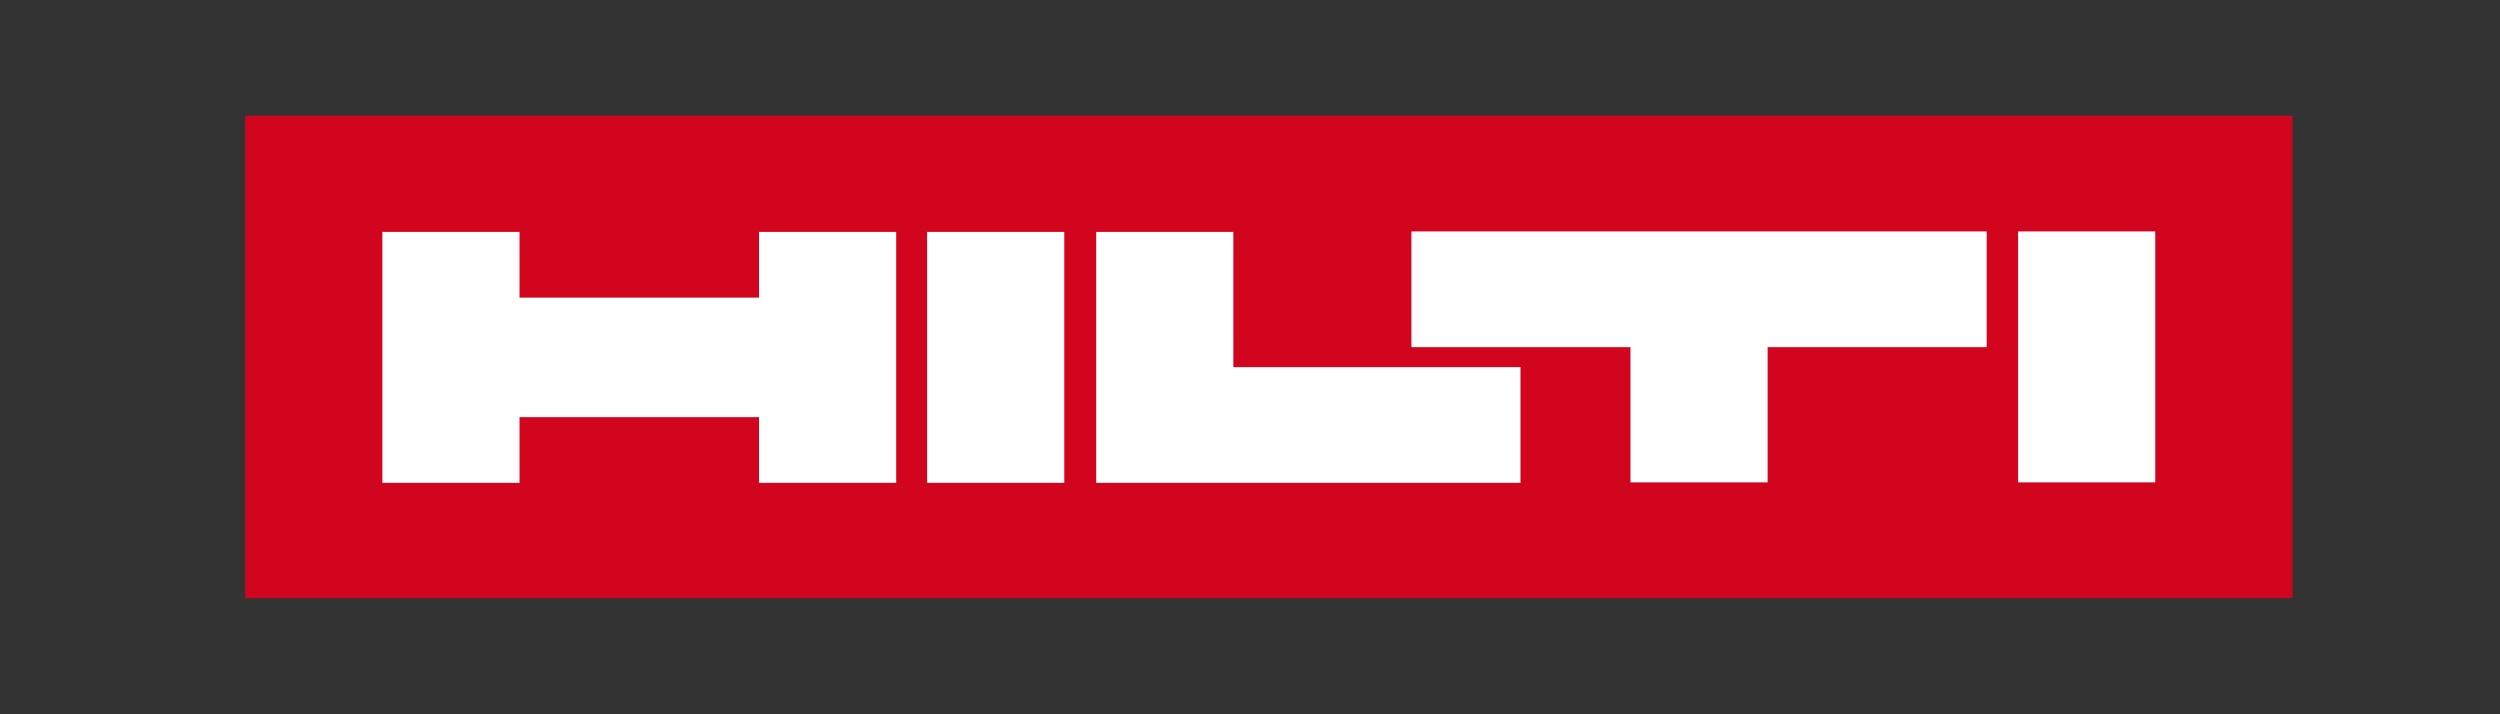
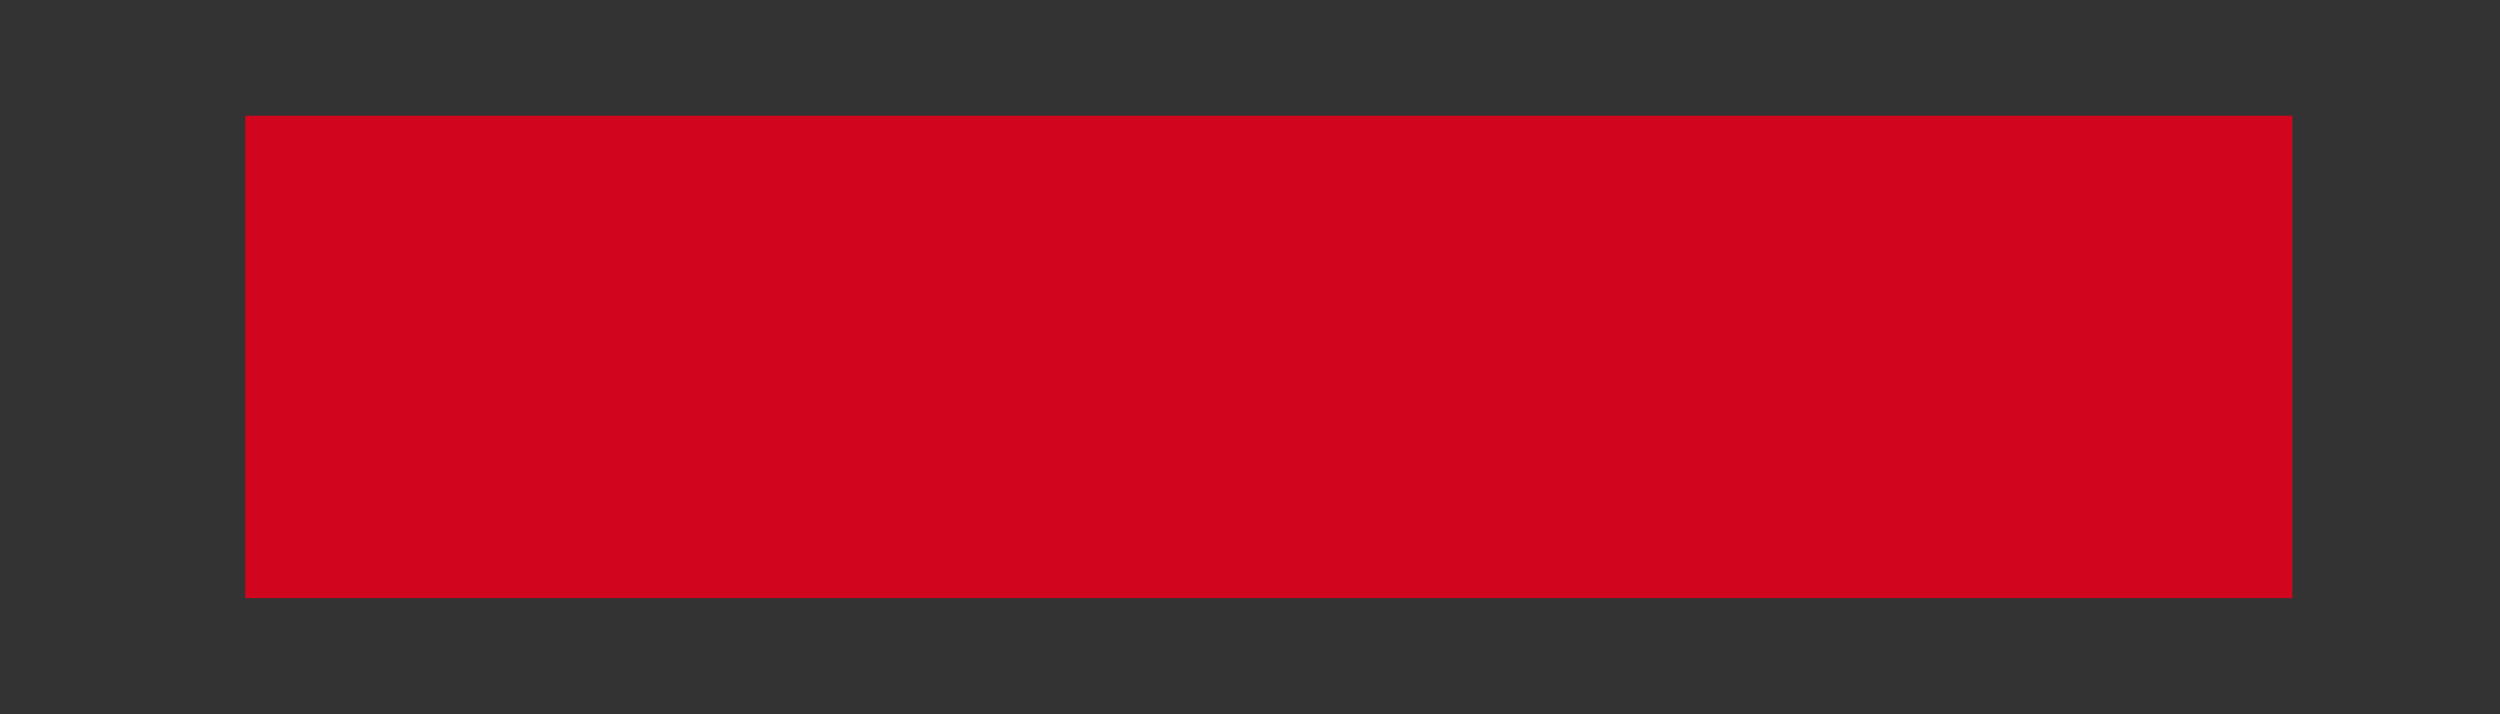
<svg xmlns="http://www.w3.org/2000/svg" id="Ebene_1" data-name="Ebene 1" viewBox="0 0 525 150">
  <rect x="0" y="0" width="525" height="150" fill="#333333" stroke="none" />
  <defs>
    <style>      .cls-1 {        fill: #d2051e;      }      .cls-1, .cls-2 {        stroke-width: 0px;      }      .cls-2 {        fill: #fff;      }    </style>
  </defs>
  <rect class="cls-1" x="51.5" y="24.3" width="429.9" height="101.3" />
-   <path class="cls-2" d="M223.5,101.4h-28.8v-52.7h28.8v52.7ZM452.6,48.6h-28.8v52.7h28.8v-52.7ZM80.3,101.4h28.8v-13.8h50.3v13.8h28.8v-52.7h-28.8v13.8h-50.3v-13.8h-28.8v52.7ZM230.2,101.4h89.1v-24.3h-60.3v-28.4h-28.8v52.7ZM296.4,72.9h46v28.4h28.8v-28.4h46v-24.3h-120.8v24.3Z" />
</svg>